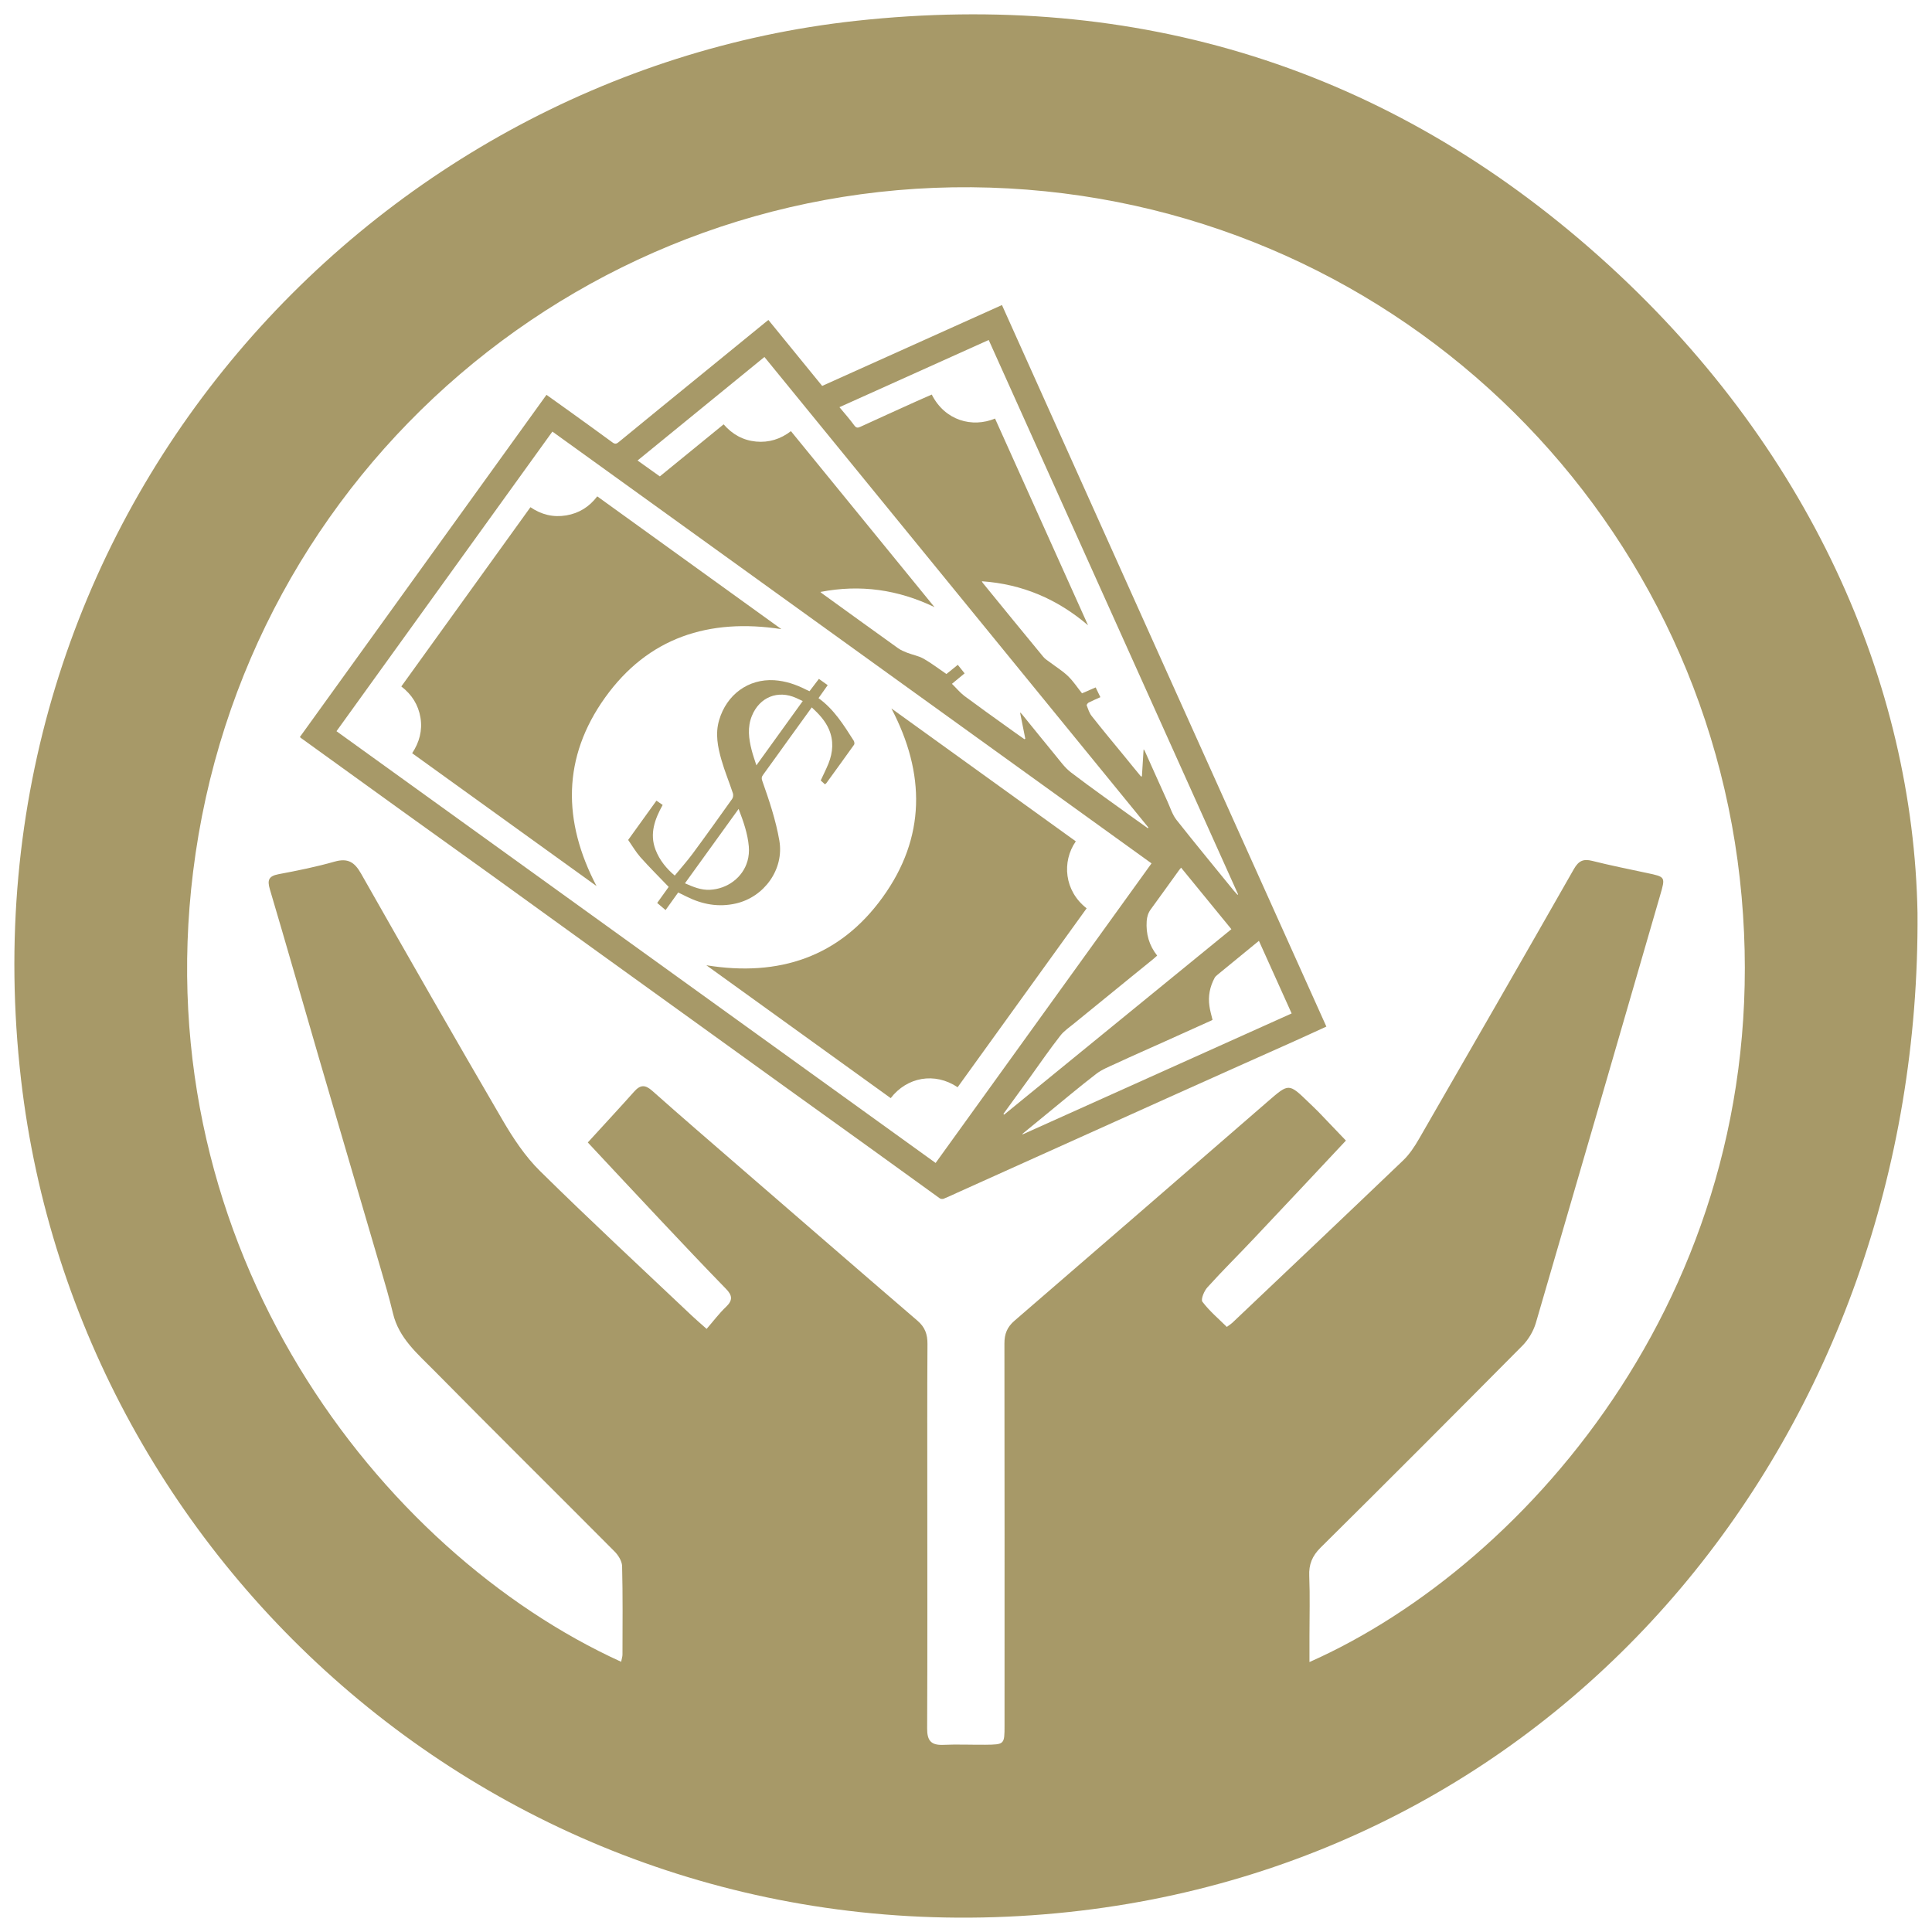
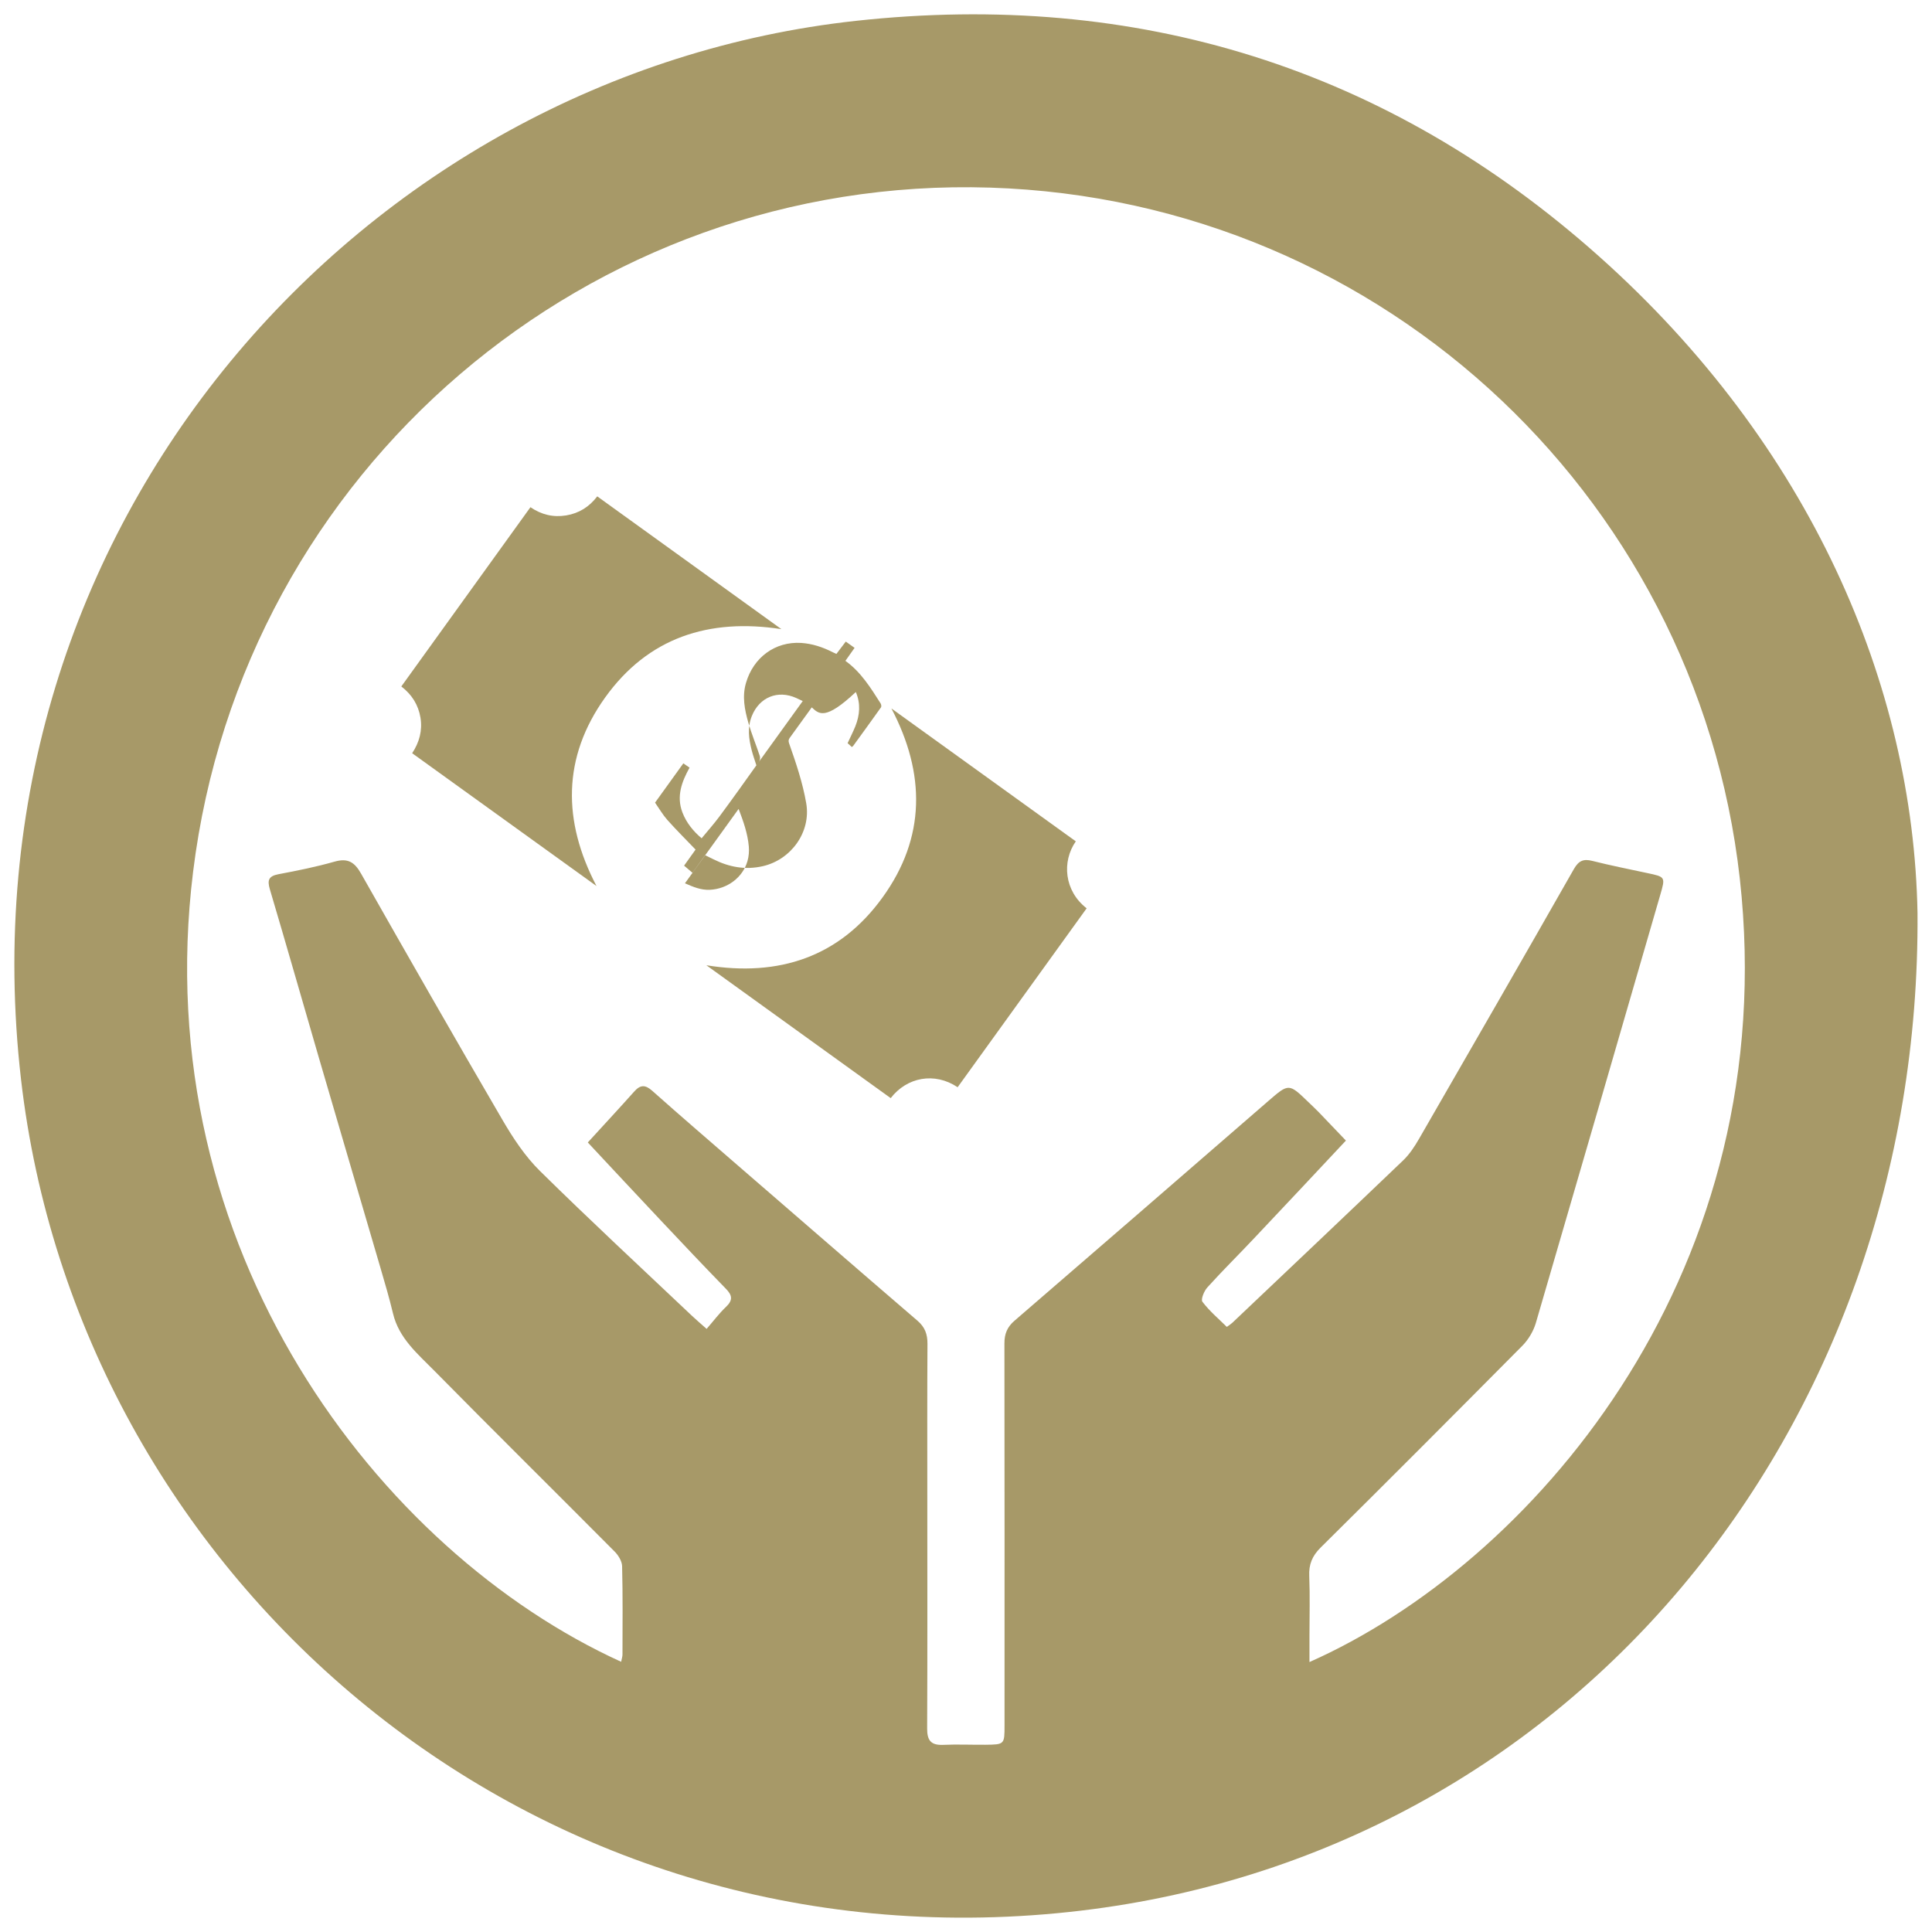
<svg xmlns="http://www.w3.org/2000/svg" version="1.1" id="Calque_1" x="0px" y="0px" width="36px" height="36px" viewBox="0 0 36 36" enable-background="new 0 0 36 36" xml:space="preserve">
  <g>
    <g>
      <g>
        <path fill-rule="evenodd" clip-rule="evenodd" fill="#A79968" d="M35.73,17.012c0.07,9.607-6.492,17.736-16.036,18.638     C9.696,36.598,1.451,29.291,0.392,20.115C-0.804,9.744,6.806,1.388,15.943,0.389c5.248-0.574,9.913,0.875,13.854,4.389     C33.73,8.288,35.652,12.754,35.73,17.012z M11.574,30.965c0.012-0.059,0.025-0.098,0.025-0.135     c0.001-0.549,0.007-1.1-0.007-1.648c-0.003-0.094-0.073-0.207-0.145-0.277c-1.116-1.123-2.243-2.236-3.354-3.363     c-0.308-0.313-0.66-0.604-0.77-1.068c-0.068-0.285-0.151-0.566-0.234-0.85c-0.384-1.313-0.771-2.625-1.154-3.938     c-0.303-1.039-0.599-2.08-0.907-3.117c-0.051-0.172-0.019-0.244,0.159-0.279c0.352-0.066,0.704-0.137,1.048-0.235     c0.245-0.069,0.37,0.007,0.492,0.222c0.871,1.535,1.747,3.068,2.637,4.593c0.198,0.34,0.423,0.68,0.701,0.953     c0.929,0.916,1.886,1.803,2.833,2.699c0.073,0.068,0.15,0.135,0.269,0.24c0.13-0.15,0.235-0.291,0.361-0.41     c0.129-0.123,0.12-0.213,0-0.336c-0.411-0.422-0.815-0.85-1.219-1.279c-0.468-0.496-0.932-0.996-1.356-1.449     c0.299-0.328,0.585-0.635,0.865-0.949c0.113-0.127,0.203-0.131,0.335-0.014c0.546,0.486,1.102,0.963,1.655,1.443     c1.095,0.947,2.187,1.896,3.286,2.84c0.142,0.121,0.189,0.254,0.188,0.434c-0.006,0.939-0.003,1.877-0.003,2.816     c0,1.449,0.004,2.896-0.003,4.346c-0.002,0.225,0.069,0.318,0.297,0.309c0.262-0.012,0.525,0,0.788-0.002     c0.356-0.004,0.357-0.006,0.357-0.359c0-2.373,0.002-4.744-0.002-7.115c-0.001-0.182,0.051-0.311,0.191-0.43     c1.579-1.361,3.153-2.727,4.727-4.092c0.382-0.33,0.381-0.332,0.75,0.025c0.064,0.063,0.129,0.121,0.189,0.184     c0.168,0.176,0.336,0.352,0.506,0.529c-0.569,0.607-1.137,1.215-1.708,1.818c-0.288,0.307-0.589,0.602-0.87,0.914     c-0.063,0.066-0.129,0.227-0.096,0.271c0.131,0.174,0.301,0.316,0.455,0.469c0.054-0.039,0.082-0.057,0.104-0.078     c1.063-1.008,2.125-2.014,3.182-3.025c0.118-0.113,0.213-0.258,0.295-0.4c0.965-1.674,1.93-3.349,2.887-5.03     c0.088-0.153,0.176-0.192,0.34-0.151c0.342,0.086,0.684,0.154,1.025,0.227c0.34,0.072,0.342,0.07,0.242,0.412     c-0.771,2.66-1.541,5.318-2.318,7.976c-0.045,0.15-0.137,0.305-0.248,0.418c-1.25,1.26-2.503,2.518-3.764,3.766     c-0.154,0.154-0.219,0.311-0.209,0.527c0.015,0.373,0.004,0.748,0.004,1.121c0,0.154,0,0.309,0,0.482     c4.092-1.816,8.691-7.084,8.053-14.26C31.805,9.421,25.83,3.73,18.45,3.496C10.987,3.26,4.522,8.754,3.598,16.245     C2.73,23.281,7.071,28.914,11.574,30.965z" />
      </g>
      <g>
-         <path fill-rule="evenodd" clip-rule="evenodd" fill="#A79968" d="M24.715,19.129c-0.207,0.094-0.408,0.188-0.612,0.279     c-0.337,0.15-0.676,0.303-1.014,0.453c-0.427,0.191-0.854,0.383-1.28,0.574c-0.344,0.154-0.688,0.311-1.032,0.465     c-0.493,0.223-0.987,0.443-1.479,0.666c-0.492,0.221-0.982,0.443-1.474,0.664c-0.08,0.037-0.159,0.074-0.241,0.107     c-0.021,0.008-0.055,0.004-0.072-0.008c-0.442-0.318-0.883-0.639-1.325-0.957c-0.507-0.365-1.016-0.729-1.522-1.094     c-0.604-0.434-1.207-0.869-1.81-1.305c-0.609-0.439-1.219-0.878-1.828-1.317c-0.622-0.448-1.241-0.897-1.862-1.345     c-0.554-0.399-1.109-0.796-1.662-1.193c-0.633-0.456-1.265-0.913-1.896-1.368c-0.006-0.004-0.011-0.01-0.018-0.017     c1.531-2.124,3.062-4.248,4.595-6.376c0.152,0.108,0.301,0.215,0.449,0.321c0.262,0.188,0.525,0.379,0.785,0.569     c0.044,0.032,0.075,0.022,0.11-0.008c0.253-0.207,0.507-0.416,0.761-0.623c0.366-0.299,0.732-0.598,1.099-0.896     c0.287-0.234,0.575-0.469,0.862-0.703c0.02-0.016,0.041-0.032,0.069-0.055c0.335,0.41,0.667,0.818,1.002,1.229     c1.115-0.502,2.227-1.002,3.35-1.507C20.684,10.167,22.697,14.647,24.715,19.129z M6.27,13.625     c3.724,2.684,7.442,5.363,11.164,8.045c1.342-1.863,2.682-3.721,4.023-5.582c-3.725-2.685-7.441-5.363-11.164-8.046     C8.951,9.905,7.611,11.762,6.27,13.625z M15.287,11.03c0.018,0.016,0.026,0.025,0.036,0.031c0.47,0.34,0.94,0.68,1.412,1.018     c0.051,0.036,0.111,0.061,0.169,0.084c0.102,0.039,0.213,0.059,0.306,0.111c0.146,0.083,0.279,0.186,0.425,0.285     c0.061-0.049,0.135-0.107,0.212-0.171c0.044,0.056,0.084,0.105,0.127,0.159c-0.078,0.063-0.149,0.123-0.236,0.195     c0.078,0.076,0.146,0.159,0.228,0.223c0.262,0.195,0.53,0.386,0.796,0.577c0.108,0.079,0.218,0.155,0.327,0.232     c0.006-0.003,0.011-0.007,0.016-0.009c-0.031-0.158-0.063-0.316-0.098-0.49c0.021,0.02,0.03,0.026,0.037,0.035     c0.203,0.248,0.402,0.499,0.607,0.746c0.097,0.116,0.186,0.246,0.304,0.336c0.405,0.309,0.821,0.601,1.233,0.898     c0.066,0.048,0.135,0.095,0.201,0.143c0.004-0.005,0.006-0.01,0.01-0.013c-2.385-2.921-4.768-5.842-7.155-8.768     c-0.79,0.646-1.574,1.284-2.364,1.929c0.145,0.104,0.28,0.199,0.415,0.296c0.398-0.325,0.792-0.646,1.189-0.97     c0.161,0.186,0.359,0.297,0.602,0.321c0.242,0.023,0.459-0.046,0.652-0.194c0.895,1.097,1.785,2.188,2.675,3.279     C16.735,10.987,16.034,10.885,15.287,11.03z M18.541,7.799c0.579,1.287,1.156,2.569,1.733,3.852     c-0.572-0.488-1.225-0.768-1.979-0.82c0.009,0.016,0.013,0.027,0.021,0.035c0.374,0.459,0.748,0.918,1.125,1.374     c0.036,0.044,0.088,0.074,0.135,0.109c0.109,0.083,0.229,0.156,0.326,0.251c0.098,0.094,0.173,0.211,0.26,0.319     c0.08-0.034,0.164-0.071,0.254-0.11c0.03,0.063,0.058,0.119,0.088,0.182c-0.076,0.035-0.148,0.064-0.218,0.1     c-0.018,0.01-0.042,0.041-0.036,0.055c0.025,0.066,0.048,0.141,0.092,0.196c0.195,0.248,0.397,0.491,0.598,0.735     c0.105,0.131,0.213,0.261,0.32,0.391c0.006,0,0.012-0.002,0.018-0.002c0.01-0.167,0.021-0.334,0.031-0.502     c0.006,0.006,0.014,0.012,0.018,0.02c0.143,0.316,0.282,0.633,0.426,0.948c0.053,0.116,0.091,0.245,0.168,0.344     c0.352,0.446,0.713,0.882,1.071,1.323c0.021,0.025,0.045,0.049,0.067,0.074c0.004-0.003,0.007-0.006,0.011-0.008     c-1.548-3.441-3.097-6.884-4.647-10.33c-0.929,0.419-1.85,0.833-2.781,1.252c0.096,0.116,0.191,0.223,0.275,0.338     c0.038,0.051,0.065,0.051,0.116,0.027c0.339-0.156,0.678-0.309,1.018-0.463c0.103-0.047,0.208-0.091,0.311-0.137     C17.608,7.84,18.12,7.975,18.541,7.799z M18.697,20.756c0.004,0.004,0.009,0.01,0.013,0.014c1.41-1.15,2.819-2.3,4.235-3.456     c-0.314-0.384-0.624-0.764-0.937-1.146c-0.019,0.022-0.032,0.037-0.042,0.052c-0.175,0.241-0.346,0.483-0.523,0.724     c-0.049,0.066-0.07,0.139-0.076,0.217c-0.016,0.238,0.043,0.453,0.195,0.645c-0.025,0.021-0.048,0.043-0.071,0.063     c-0.135,0.109-0.269,0.219-0.403,0.327c-0.354,0.288-0.707,0.575-1.061,0.864c-0.093,0.078-0.199,0.146-0.271,0.24     c-0.197,0.252-0.379,0.516-0.566,0.777C19.025,20.303,18.861,20.529,18.697,20.756z M22.594,19.004     c-0.008,0.004-0.016,0.008-0.023,0.012c-0.288,0.129-0.576,0.26-0.863,0.389c-0.305,0.137-0.611,0.271-0.914,0.412     c-0.127,0.059-0.262,0.111-0.37,0.195c-0.312,0.24-0.613,0.494-0.919,0.744c-0.15,0.123-0.303,0.248-0.455,0.373     c0.002,0.002,0.004,0.006,0.007,0.008c1.668-0.75,3.337-1.5,5.011-2.253c-0.205-0.455-0.406-0.9-0.61-1.353     c-0.263,0.215-0.517,0.422-0.769,0.63c-0.021,0.018-0.045,0.037-0.058,0.063c-0.087,0.163-0.122,0.338-0.095,0.522     C22.547,18.832,22.573,18.916,22.594,19.004z" />
        <path fill-rule="evenodd" clip-rule="evenodd" fill="#A79968" d="M13.162,17.986c1.352,0.22,2.483-0.153,3.286-1.268     c0.804-1.114,0.798-2.306,0.162-3.517c1.148,0.827,2.292,1.651,3.436,2.476c-0.263,0.378-0.216,0.924,0.202,1.248     c-0.802,1.111-1.603,2.223-2.404,3.334c-0.428-0.287-0.945-0.189-1.247,0.203C15.455,19.639,14.312,18.814,13.162,17.986z" />
        <path fill-rule="evenodd" clip-rule="evenodd" fill="#A79968" d="M14.56,11.723c-1.351-0.208-2.484,0.156-3.285,1.275     c-0.797,1.114-0.794,2.302-0.16,3.512c-1.147-0.826-2.288-1.648-3.435-2.475c0.133-0.202,0.194-0.421,0.155-0.662     c-0.04-0.238-0.159-0.43-0.357-0.582c0.802-1.113,1.603-2.225,2.406-3.34c0.204,0.139,0.424,0.193,0.666,0.153     c0.239-0.04,0.43-0.159,0.579-0.355C12.271,10.074,13.411,10.895,14.56,11.723z" />
-         <path fill-rule="evenodd" clip-rule="evenodd" fill="#A79968" d="M15.126,13.181c-0.14,0.194-0.274,0.379-0.407,0.563     c-0.167,0.232-0.333,0.465-0.501,0.695c-0.027,0.036-0.031,0.064-0.015,0.108c0.129,0.366,0.253,0.733,0.319,1.116     c0.092,0.536-0.282,1.051-0.809,1.172c-0.324,0.074-0.626,0.018-0.919-0.128c-0.049-0.024-0.098-0.048-0.157-0.077     c-0.077,0.109-0.154,0.215-0.235,0.328c-0.05-0.043-0.099-0.084-0.156-0.133c0.071-0.1,0.148-0.207,0.214-0.299     c-0.18-0.188-0.359-0.365-0.528-0.555c-0.085-0.097-0.151-0.211-0.227-0.32c0.178-0.246,0.351-0.487,0.527-0.732     c0.039,0.027,0.075,0.053,0.116,0.08c-0.146,0.263-0.247,0.533-0.134,0.832c0.076,0.201,0.212,0.361,0.359,0.484     c0.113-0.138,0.229-0.267,0.332-0.406c0.25-0.338,0.495-0.681,0.738-1.023c0.018-0.025,0.024-0.072,0.014-0.103     c-0.068-0.208-0.153-0.41-0.213-0.62c-0.07-0.243-0.119-0.491-0.044-0.744c0.139-0.475,0.542-0.773,1.027-0.744     c0.21,0.014,0.404,0.079,0.59,0.174c0.021,0.01,0.043,0.02,0.067,0.031c0.058-0.076,0.115-0.152,0.175-0.23     c0.054,0.038,0.105,0.074,0.164,0.117c-0.057,0.08-0.112,0.158-0.171,0.242c0.29,0.209,0.471,0.503,0.656,0.793     c0.012,0.02,0.018,0.059,0.007,0.074c-0.171,0.24-0.344,0.479-0.518,0.718c-0.004,0.005-0.011,0.009-0.025,0.021     c-0.025-0.023-0.051-0.047-0.079-0.072c0.048-0.104,0.1-0.207,0.144-0.314c0.084-0.211,0.101-0.426,0.009-0.639     C15.377,13.43,15.26,13.305,15.126,13.181z M12.763,16.459c0.155,0.068,0.299,0.129,0.465,0.121     c0.324-0.016,0.612-0.227,0.7-0.535c0.025-0.086,0.033-0.183,0.025-0.273c-0.021-0.239-0.1-0.465-0.19-0.699     C13.427,15.539,13.098,15.995,12.763,16.459z M14.958,13.063c-0.045-0.021-0.083-0.039-0.122-0.057     c-0.342-0.154-0.683-0.016-0.825,0.332c-0.088,0.215-0.059,0.428-0.004,0.643c0.023,0.09,0.055,0.178,0.087,0.28     C14.387,13.855,14.67,13.463,14.958,13.063z" />
+         <path fill-rule="evenodd" clip-rule="evenodd" fill="#A79968" d="M15.126,13.181c-0.14,0.194-0.274,0.379-0.407,0.563     c-0.027,0.036-0.031,0.064-0.015,0.108c0.129,0.366,0.253,0.733,0.319,1.116     c0.092,0.536-0.282,1.051-0.809,1.172c-0.324,0.074-0.626,0.018-0.919-0.128c-0.049-0.024-0.098-0.048-0.157-0.077     c-0.077,0.109-0.154,0.215-0.235,0.328c-0.05-0.043-0.099-0.084-0.156-0.133c0.071-0.1,0.148-0.207,0.214-0.299     c-0.18-0.188-0.359-0.365-0.528-0.555c-0.085-0.097-0.151-0.211-0.227-0.32c0.178-0.246,0.351-0.487,0.527-0.732     c0.039,0.027,0.075,0.053,0.116,0.08c-0.146,0.263-0.247,0.533-0.134,0.832c0.076,0.201,0.212,0.361,0.359,0.484     c0.113-0.138,0.229-0.267,0.332-0.406c0.25-0.338,0.495-0.681,0.738-1.023c0.018-0.025,0.024-0.072,0.014-0.103     c-0.068-0.208-0.153-0.41-0.213-0.62c-0.07-0.243-0.119-0.491-0.044-0.744c0.139-0.475,0.542-0.773,1.027-0.744     c0.21,0.014,0.404,0.079,0.59,0.174c0.021,0.01,0.043,0.02,0.067,0.031c0.058-0.076,0.115-0.152,0.175-0.23     c0.054,0.038,0.105,0.074,0.164,0.117c-0.057,0.08-0.112,0.158-0.171,0.242c0.29,0.209,0.471,0.503,0.656,0.793     c0.012,0.02,0.018,0.059,0.007,0.074c-0.171,0.24-0.344,0.479-0.518,0.718c-0.004,0.005-0.011,0.009-0.025,0.021     c-0.025-0.023-0.051-0.047-0.079-0.072c0.048-0.104,0.1-0.207,0.144-0.314c0.084-0.211,0.101-0.426,0.009-0.639     C15.377,13.43,15.26,13.305,15.126,13.181z M12.763,16.459c0.155,0.068,0.299,0.129,0.465,0.121     c0.324-0.016,0.612-0.227,0.7-0.535c0.025-0.086,0.033-0.183,0.025-0.273c-0.021-0.239-0.1-0.465-0.19-0.699     C13.427,15.539,13.098,15.995,12.763,16.459z M14.958,13.063c-0.045-0.021-0.083-0.039-0.122-0.057     c-0.342-0.154-0.683-0.016-0.825,0.332c-0.088,0.215-0.059,0.428-0.004,0.643c0.023,0.09,0.055,0.178,0.087,0.28     C14.387,13.855,14.67,13.463,14.958,13.063z" />
      </g>
    </g>
  </g>
</svg>